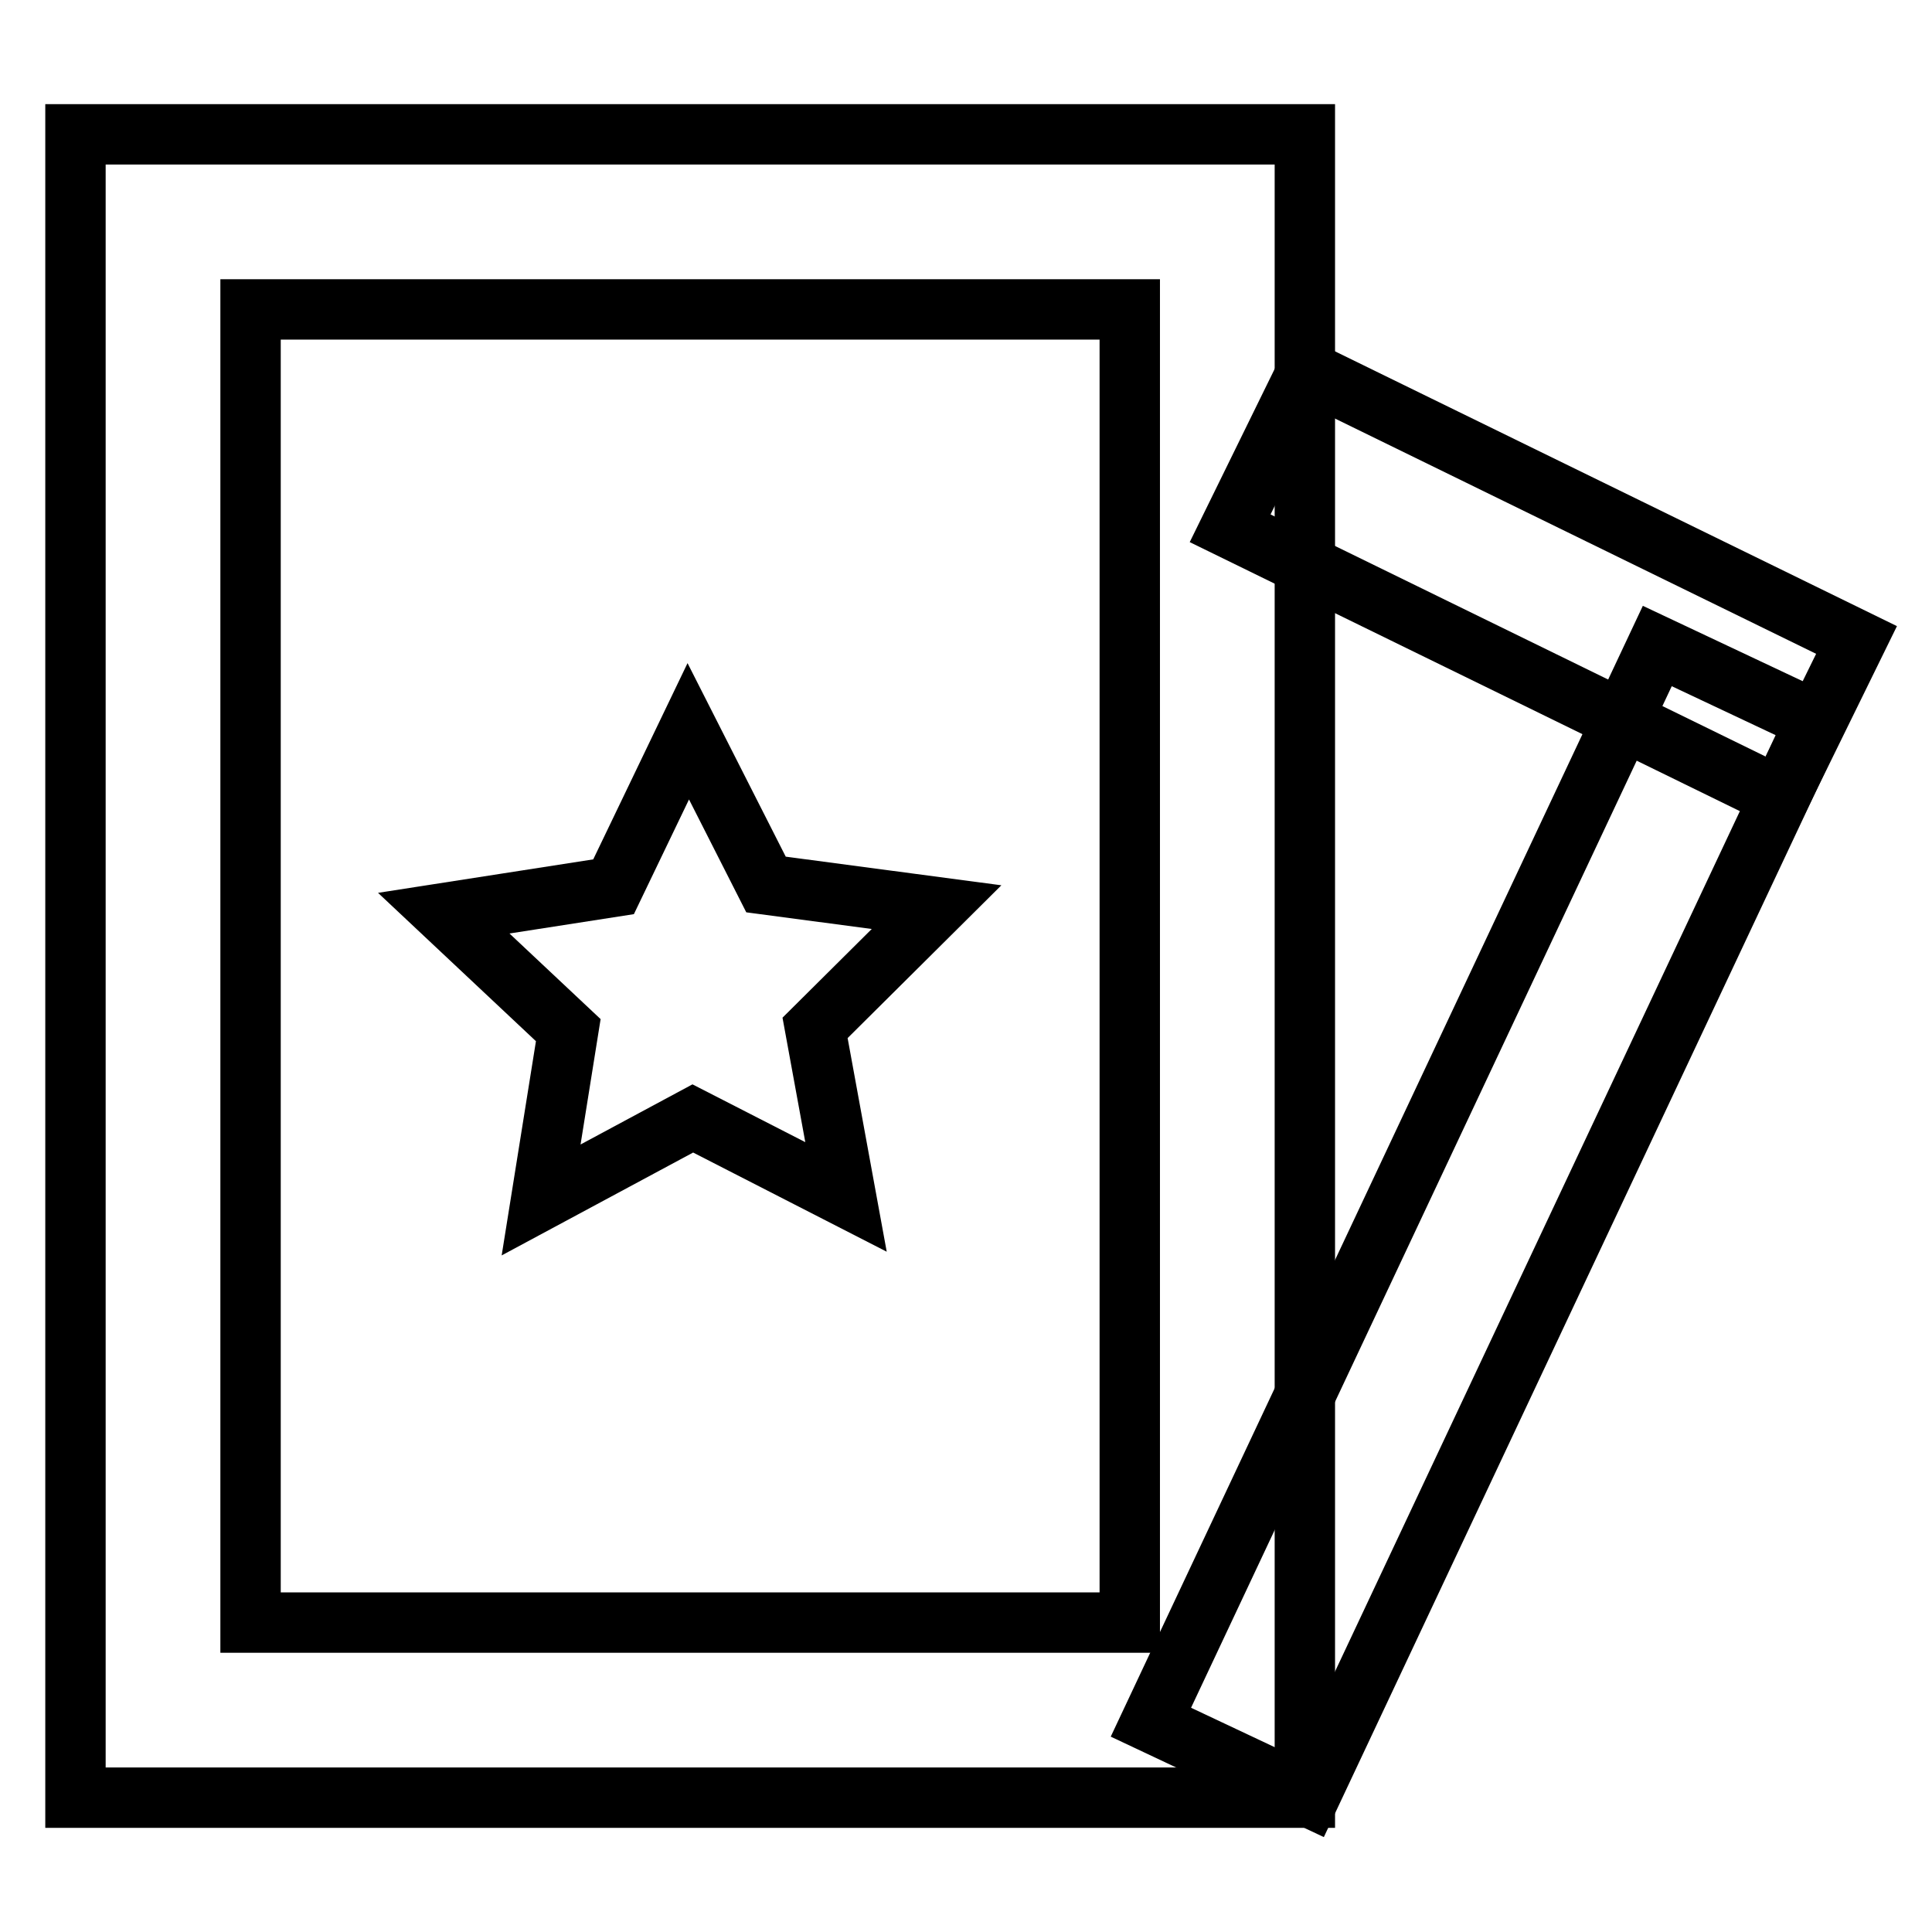
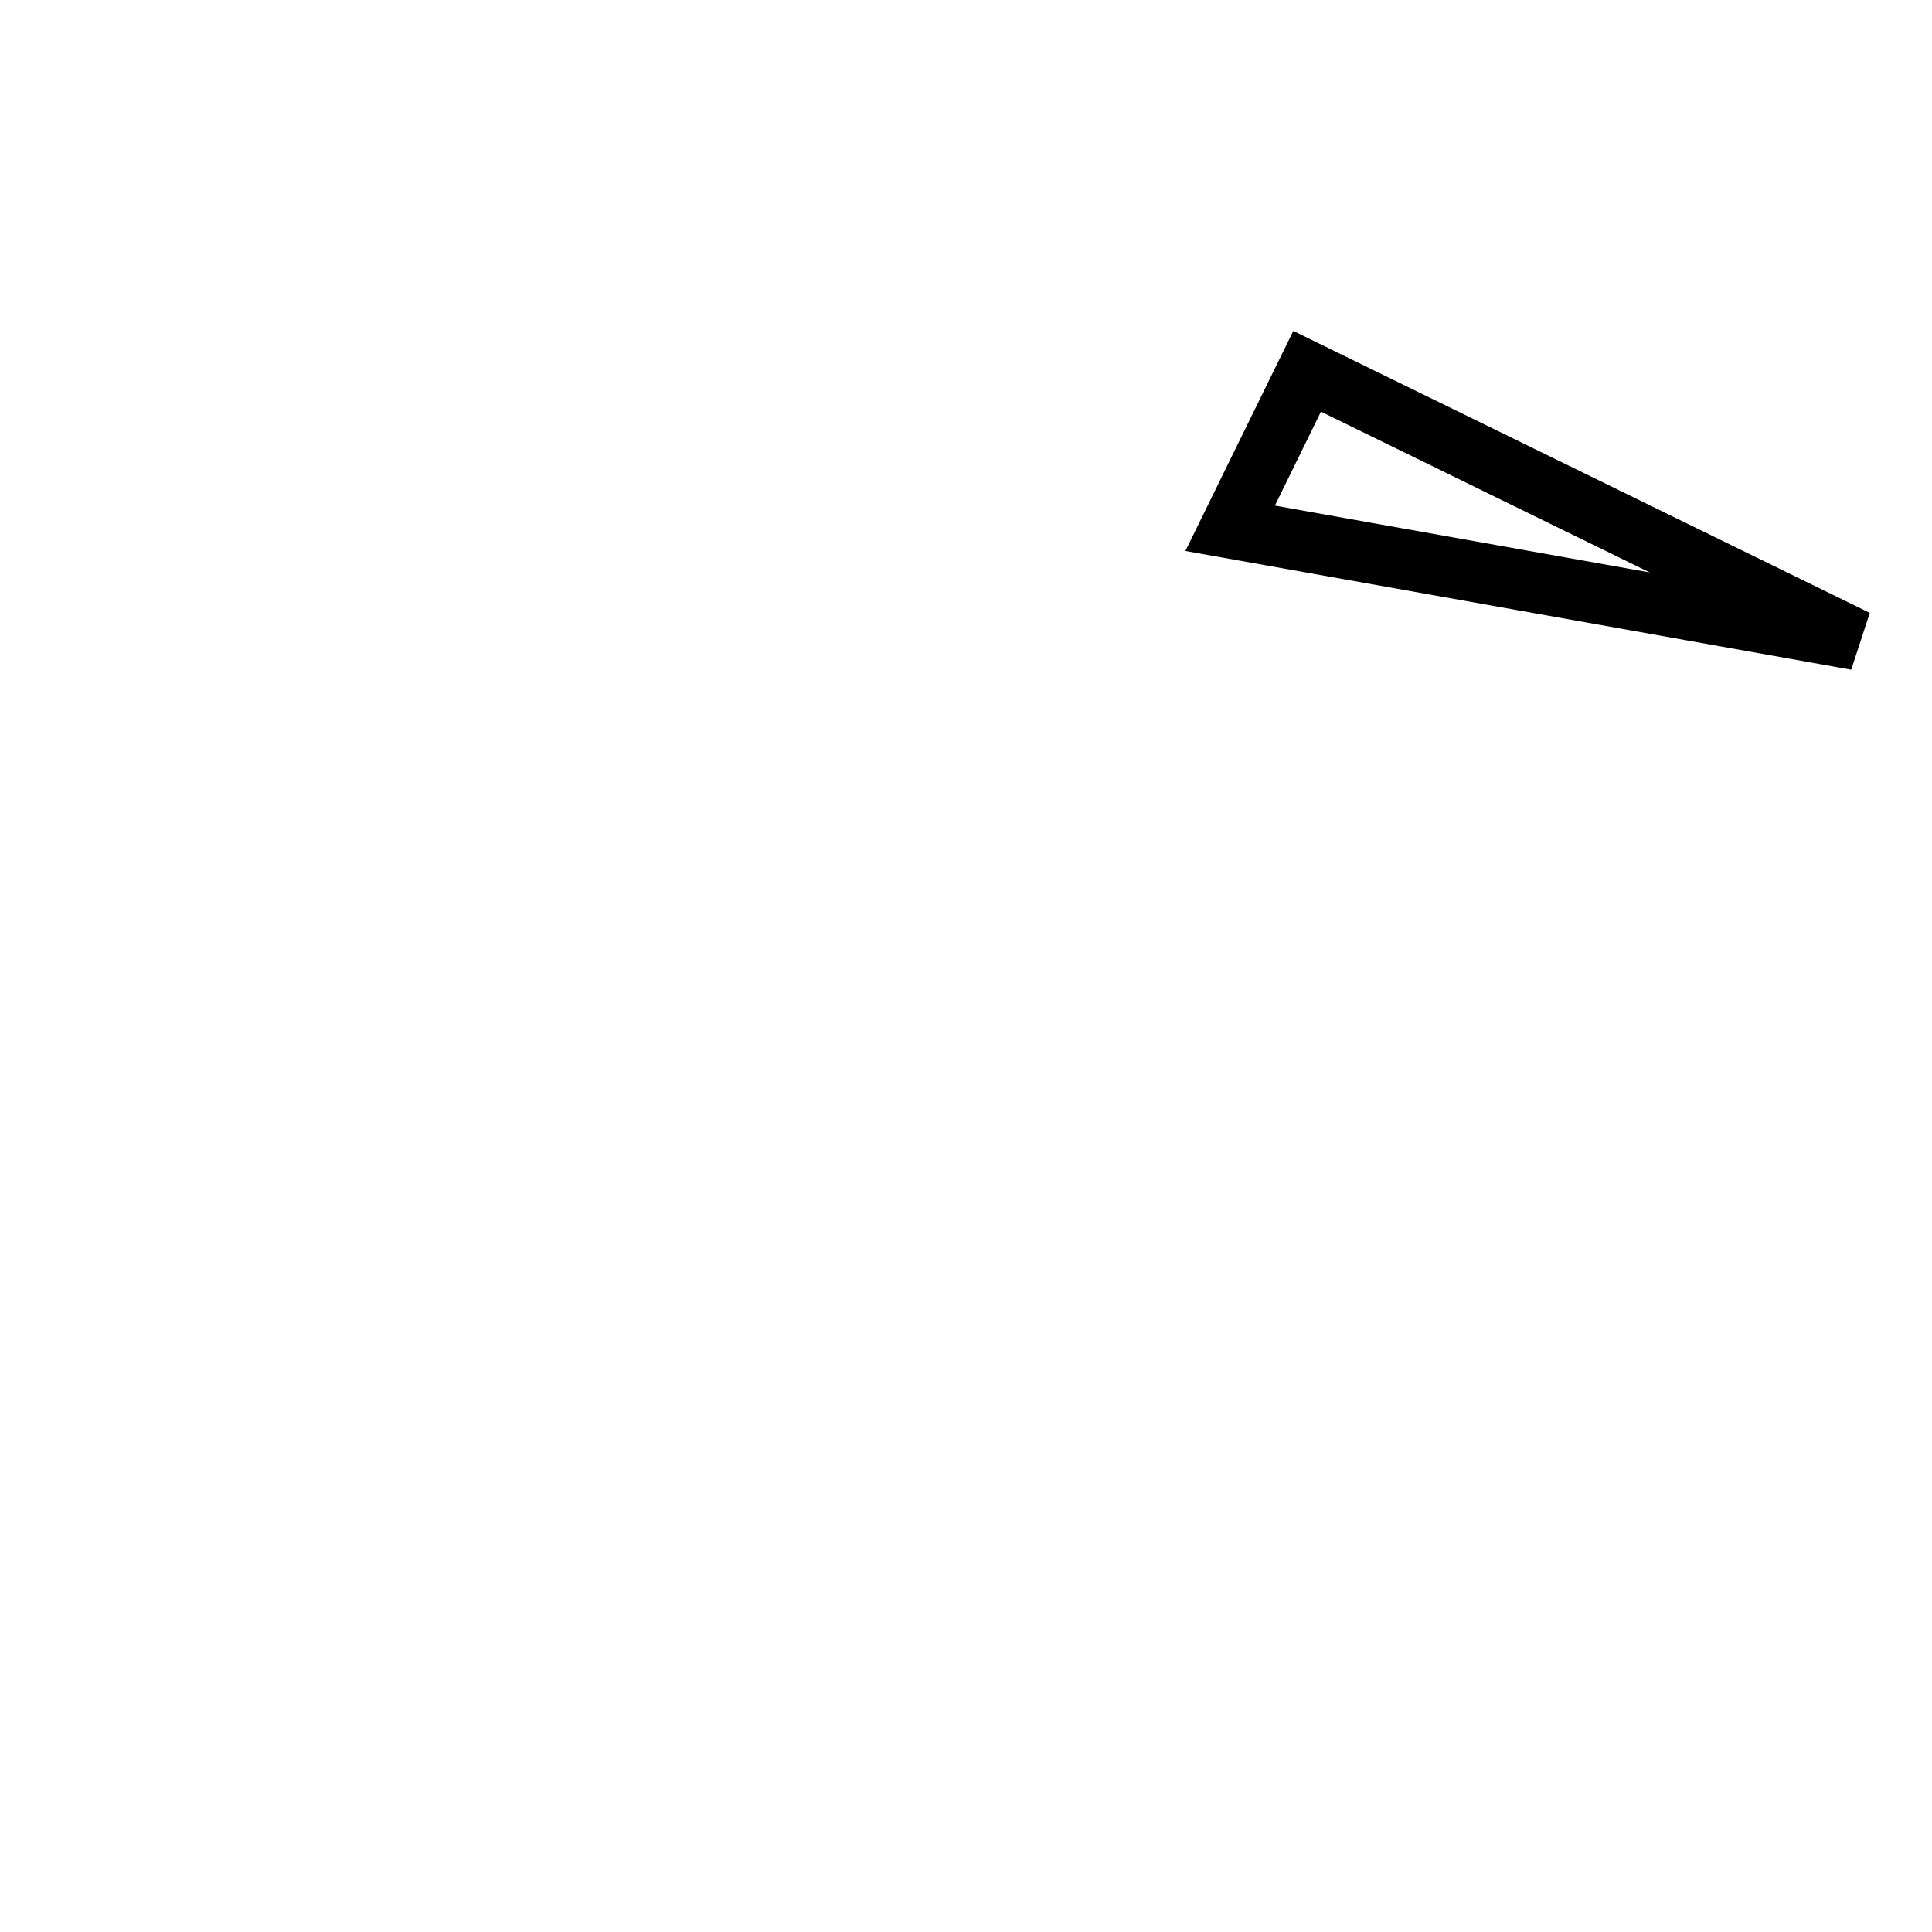
<svg xmlns="http://www.w3.org/2000/svg" version="1.1" x="0px" y="0px" viewBox="0 0 256 256" enable-background="new 0 0 256 256" xml:space="preserve">
  <g>
-     <path stroke-width="8" fill-opacity="0" stroke="#000000" d="M172.9,238.2H10V17.8h162.9V238.2z M33.2,215h116.5V41H33.2V215z" />
-     <path stroke-width="8" fill-opacity="0" stroke="#000000" d="M219.6,85.6l21,9.9l-67.1,142.6l-21-9.9L219.6,85.6z" />
-     <path stroke-width="8" fill-opacity="0" stroke="#000000" d="M173.2,49.2L246,84.8l-10.2,20.8L163,70L173.2,49.2z" />
-     <path stroke-width="8" fill-opacity="0" stroke="#000000" d="M91.2,96.9l10.3,20.3l22.6,3l-16.1,16l4.1,22.4l-20.3-10.4l-20.1,10.8l3.6-22.5L58.8,121l22.5-3.5 L91.2,96.9z" />
+     <path stroke-width="8" fill-opacity="0" stroke="#000000" d="M173.2,49.2L246,84.8L163,70L173.2,49.2z" />
  </g>
</svg>